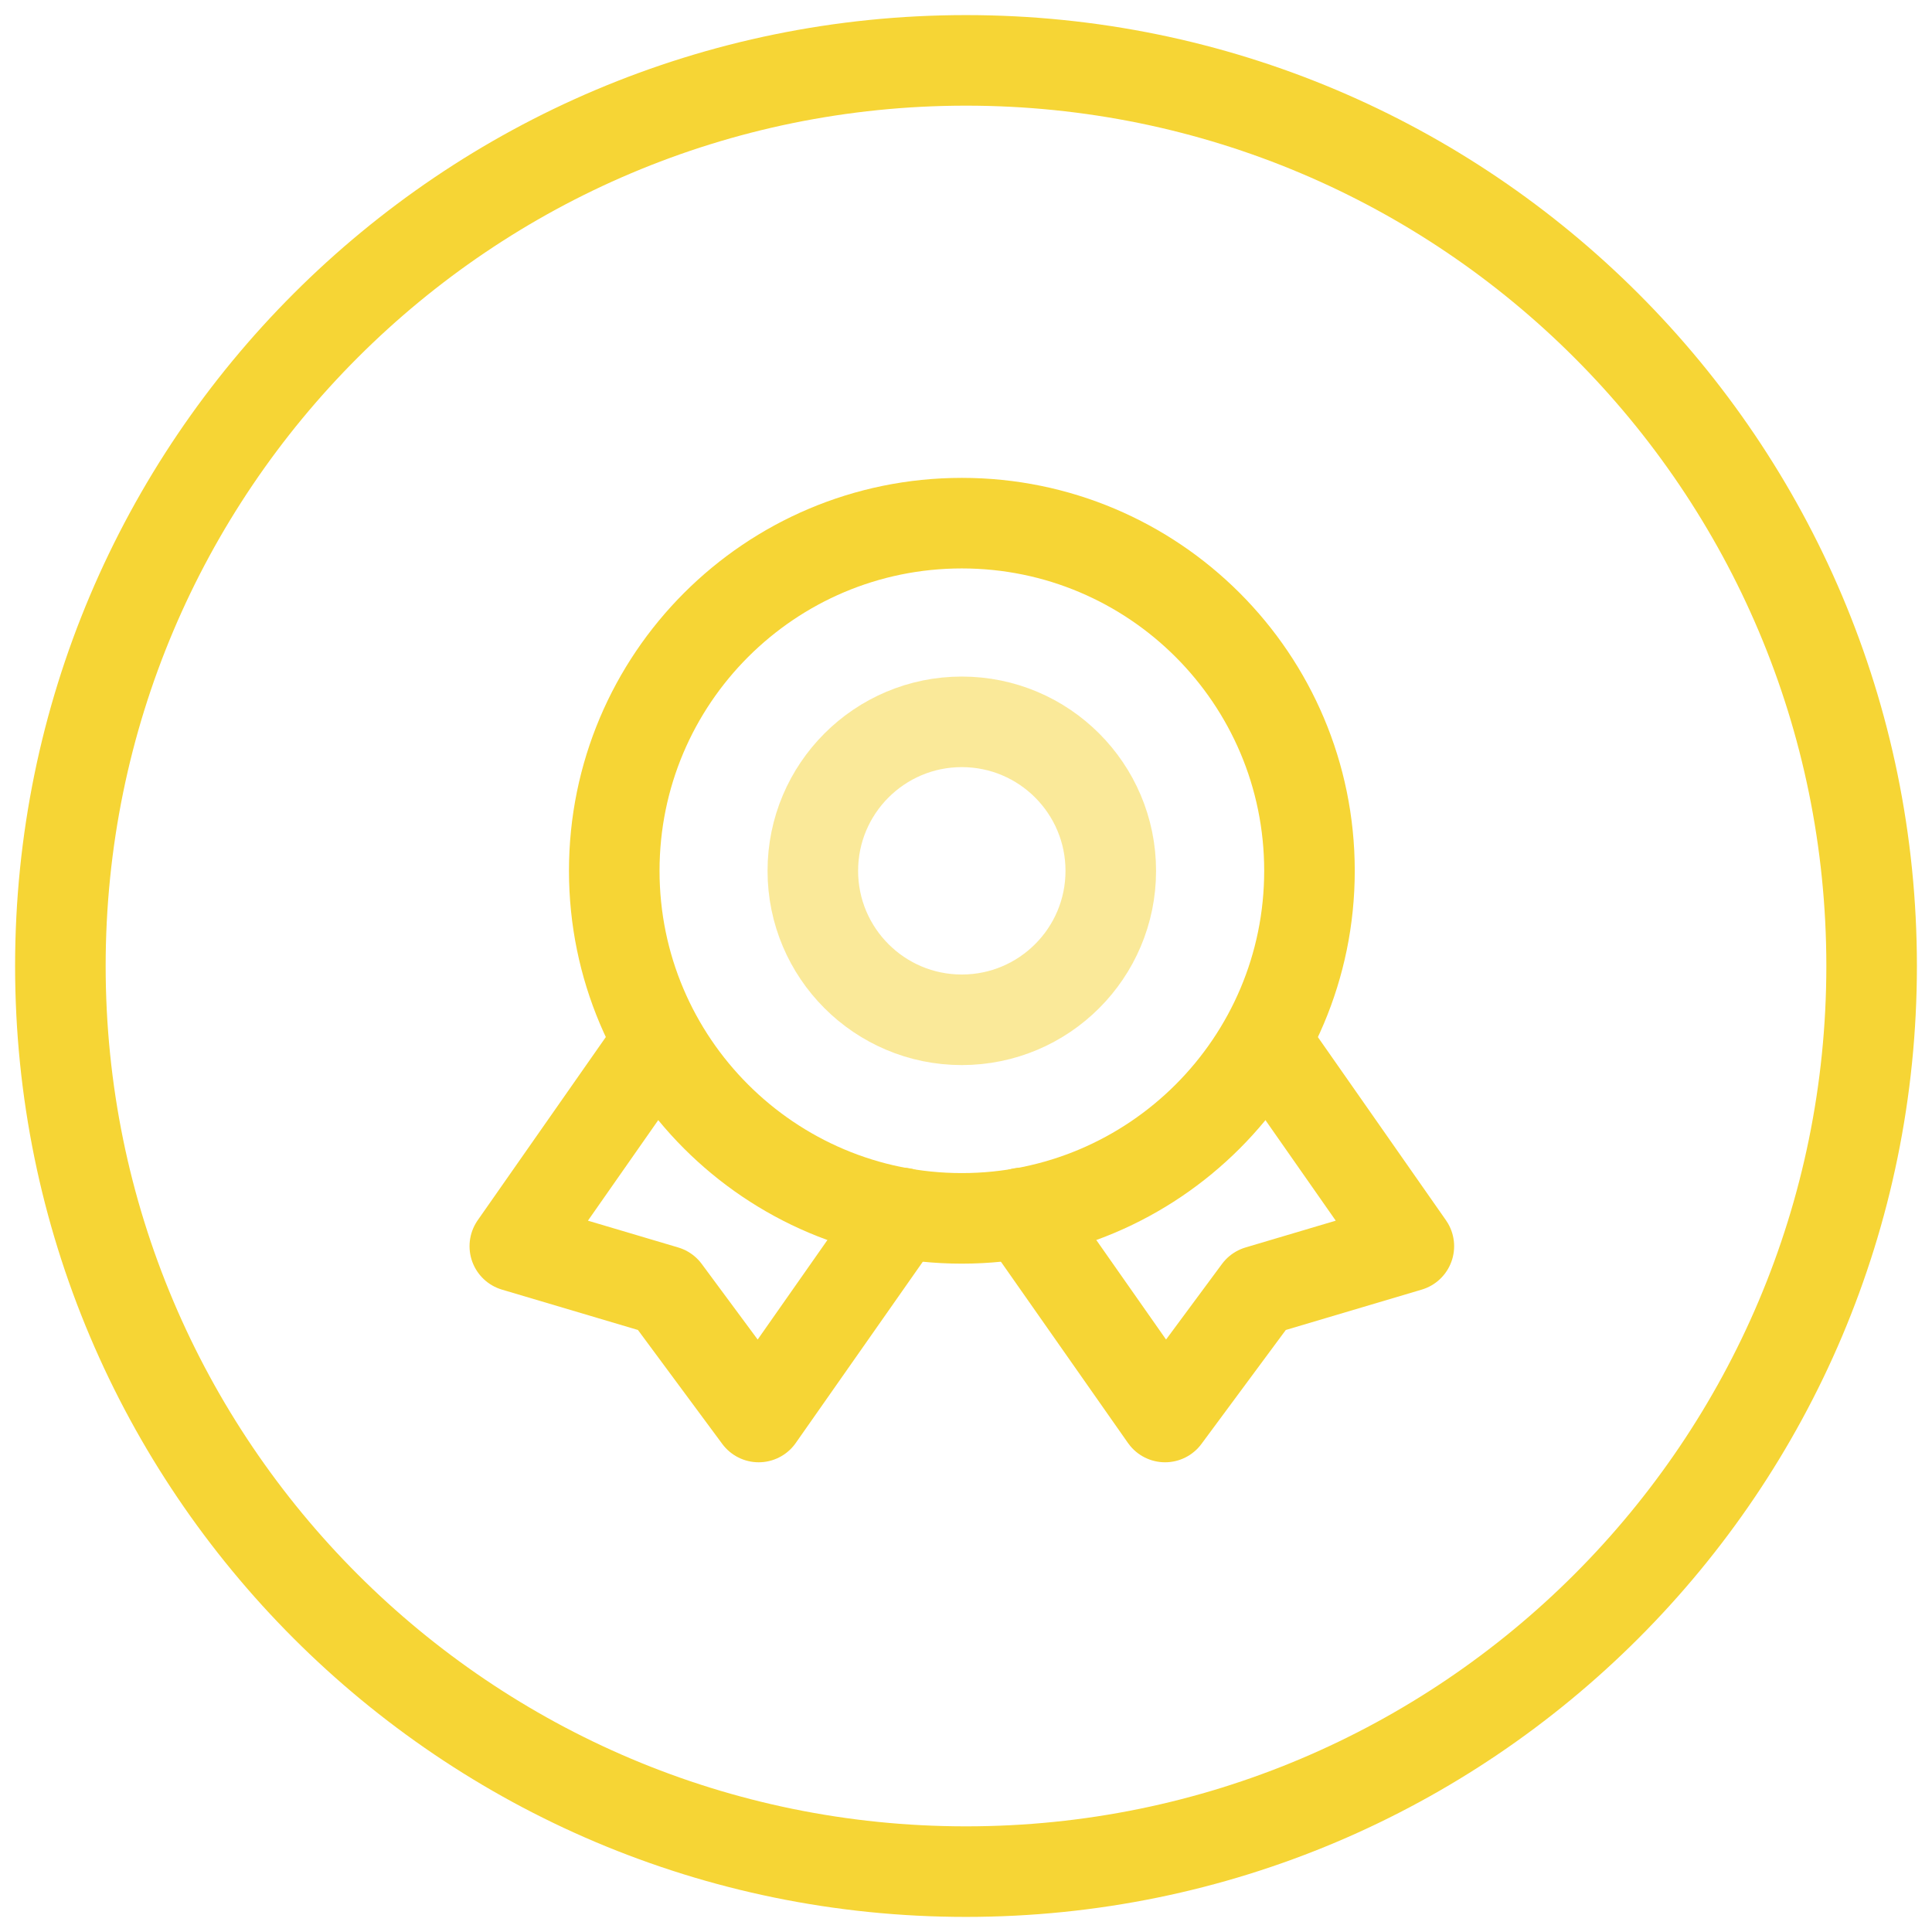
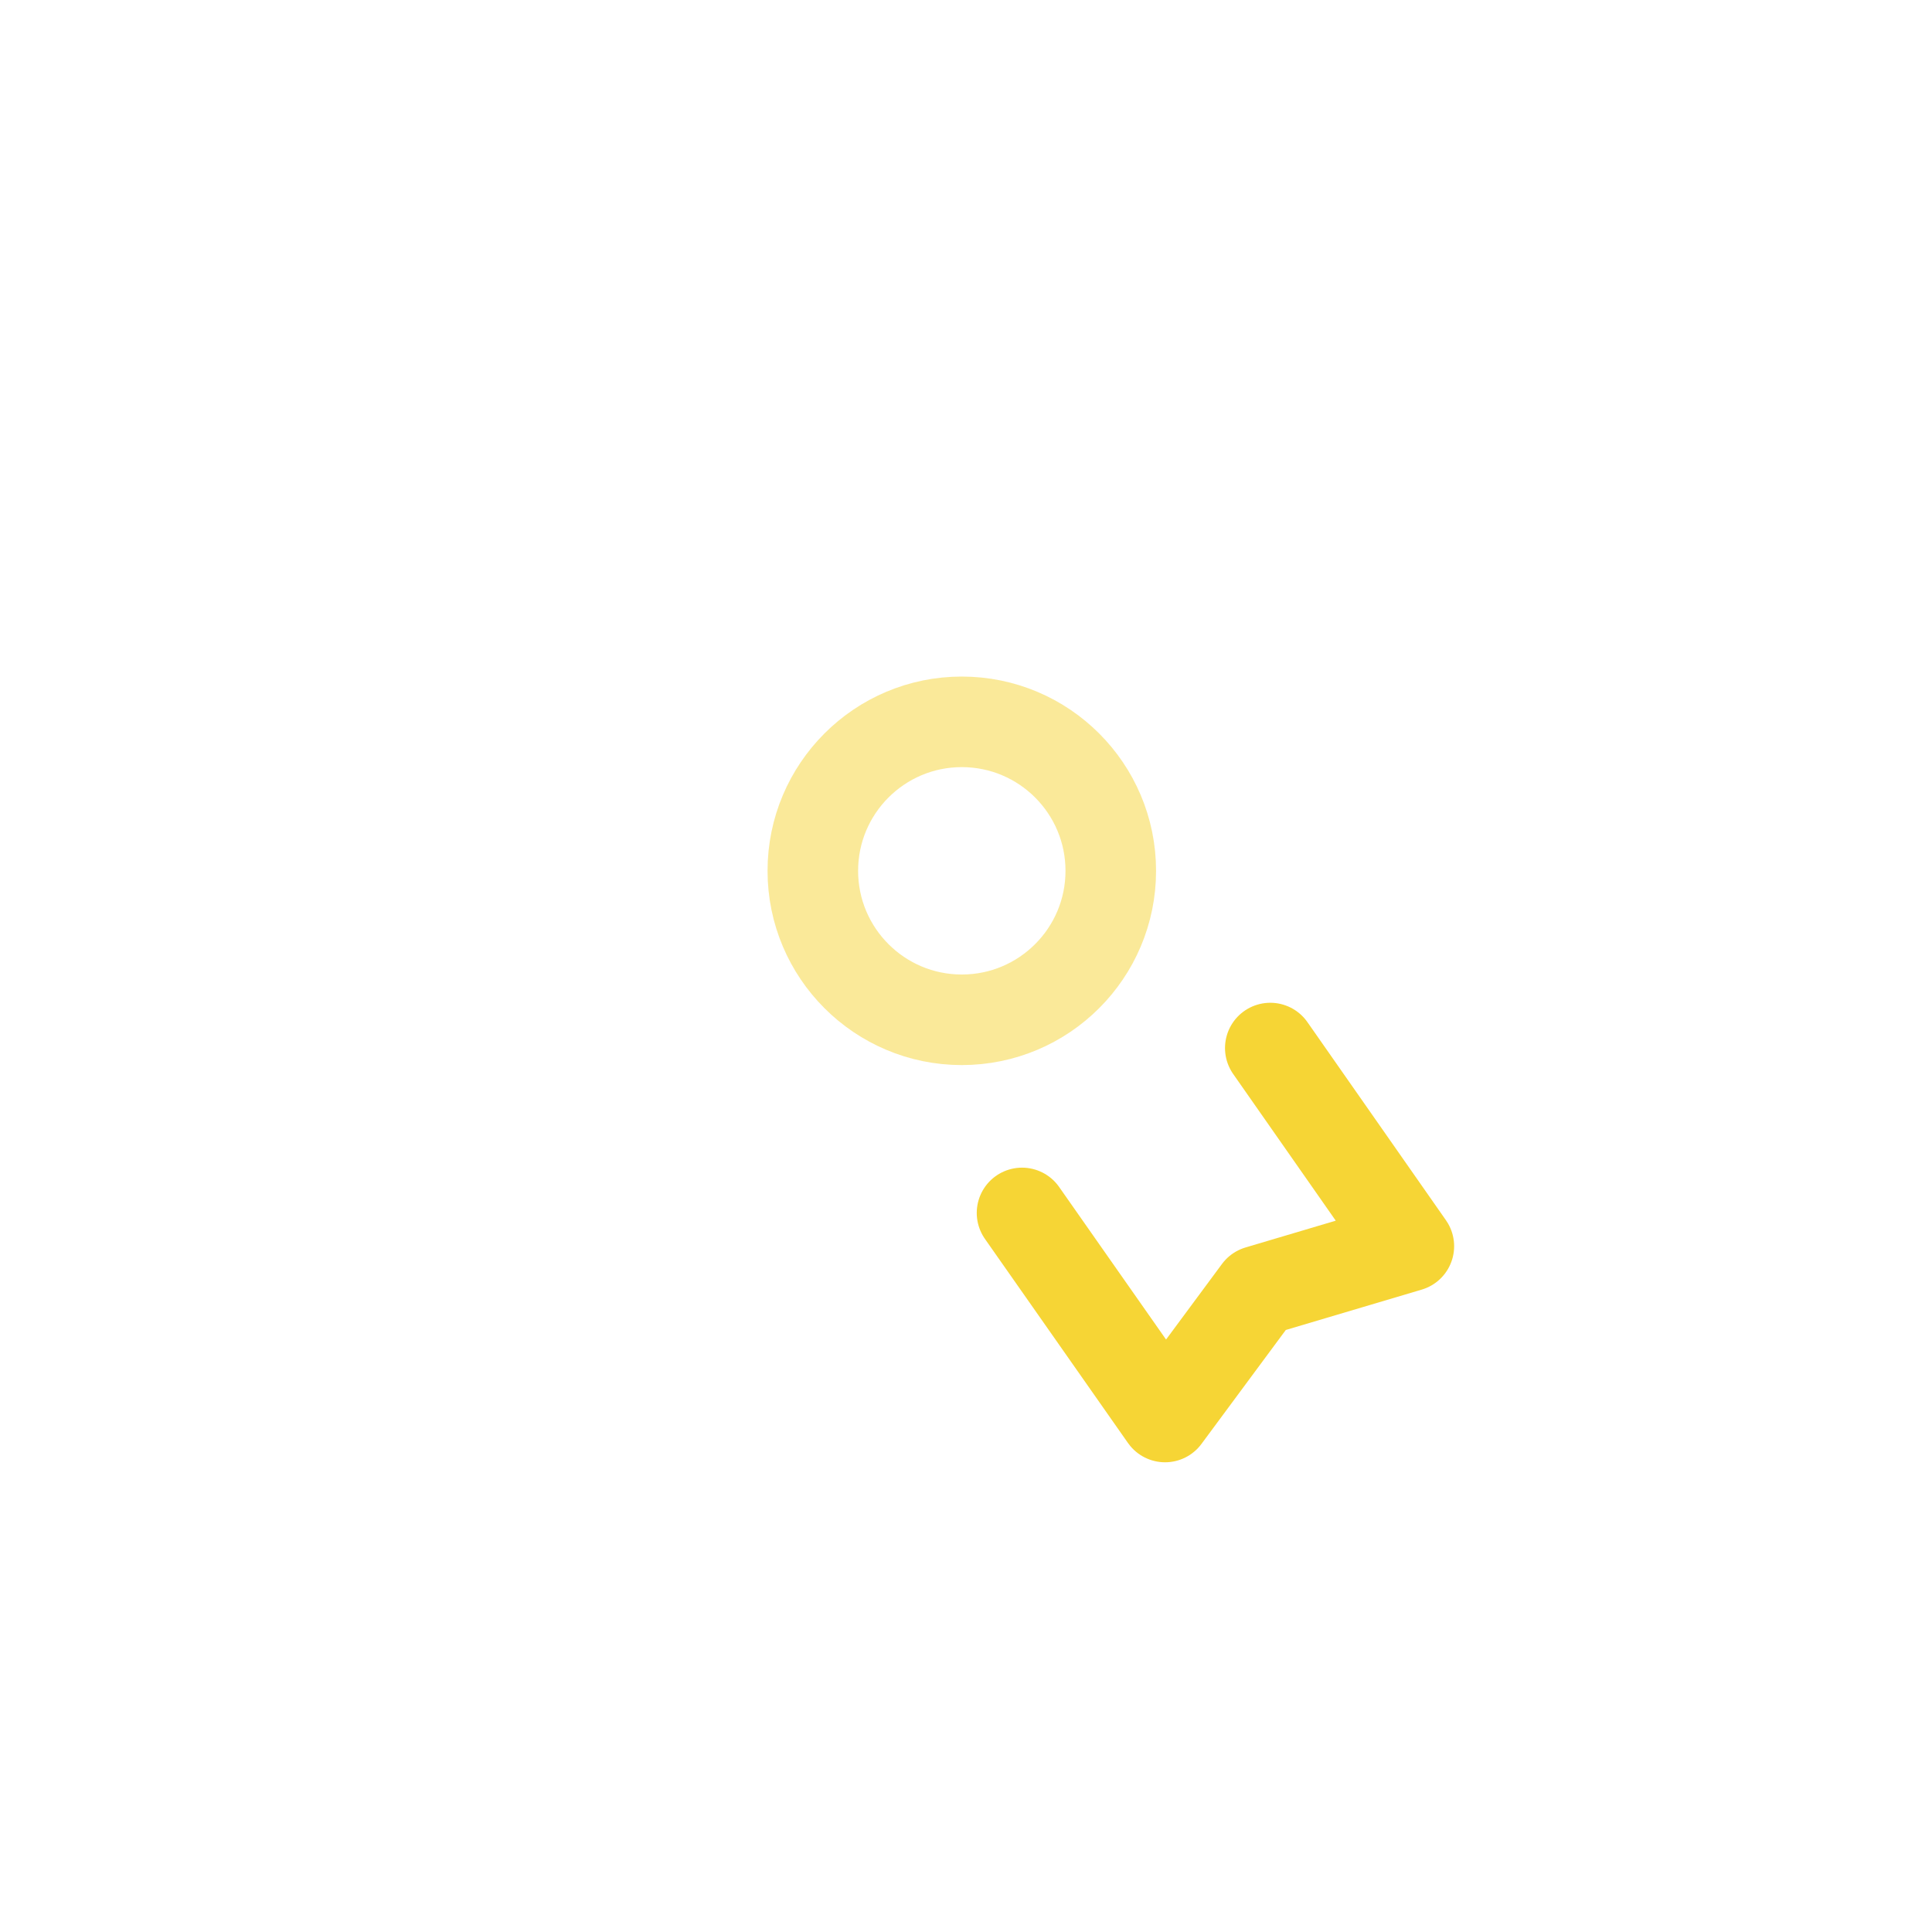
<svg xmlns="http://www.w3.org/2000/svg" width="32" height="32" viewBox="0 0 32 32" fill="none">
-   <path fill-rule="evenodd" clip-rule="evenodd" d="M16 31C24.284 31 31 24.284 31 16C31 7.716 24.284 1 16 1C7.716 1 1 7.716 1 16C1 24.284 7.716 31 16 31Z" stroke="#F6D535" stroke-width="1.5" />
  <path opacity="0.5" d="M15.93 16.891C17.293 16.891 18.398 15.786 18.398 14.424C18.398 13.061 17.293 11.956 15.93 11.956C14.568 11.956 13.463 13.061 13.463 14.424C13.463 15.786 14.568 16.891 15.93 16.891Z" stroke="#F6D535" stroke-width="1.5" stroke-linecap="round" stroke-linejoin="round" />
-   <path d="M10.822 17.359L8.527 20.641L11.02 21.381L12.566 23.47L14.935 20.09" stroke="#F6D535" stroke-width="1.5" stroke-linecap="round" stroke-linejoin="round" />
  <path d="M21.04 17.359L23.335 20.641L20.843 21.381L19.297 23.47L16.928 20.09" stroke="#F6D535" stroke-width="1.5" stroke-linecap="round" stroke-linejoin="round" />
-   <path d="M15.931 20.18C19.111 20.18 21.689 17.602 21.689 14.423C21.689 11.243 19.111 8.665 15.931 8.665C12.752 8.665 10.174 11.243 10.174 14.423C10.174 17.602 12.752 20.18 15.931 20.18Z" stroke="#F6D535" stroke-width="1.5" stroke-linecap="round" stroke-linejoin="round" />
</svg>